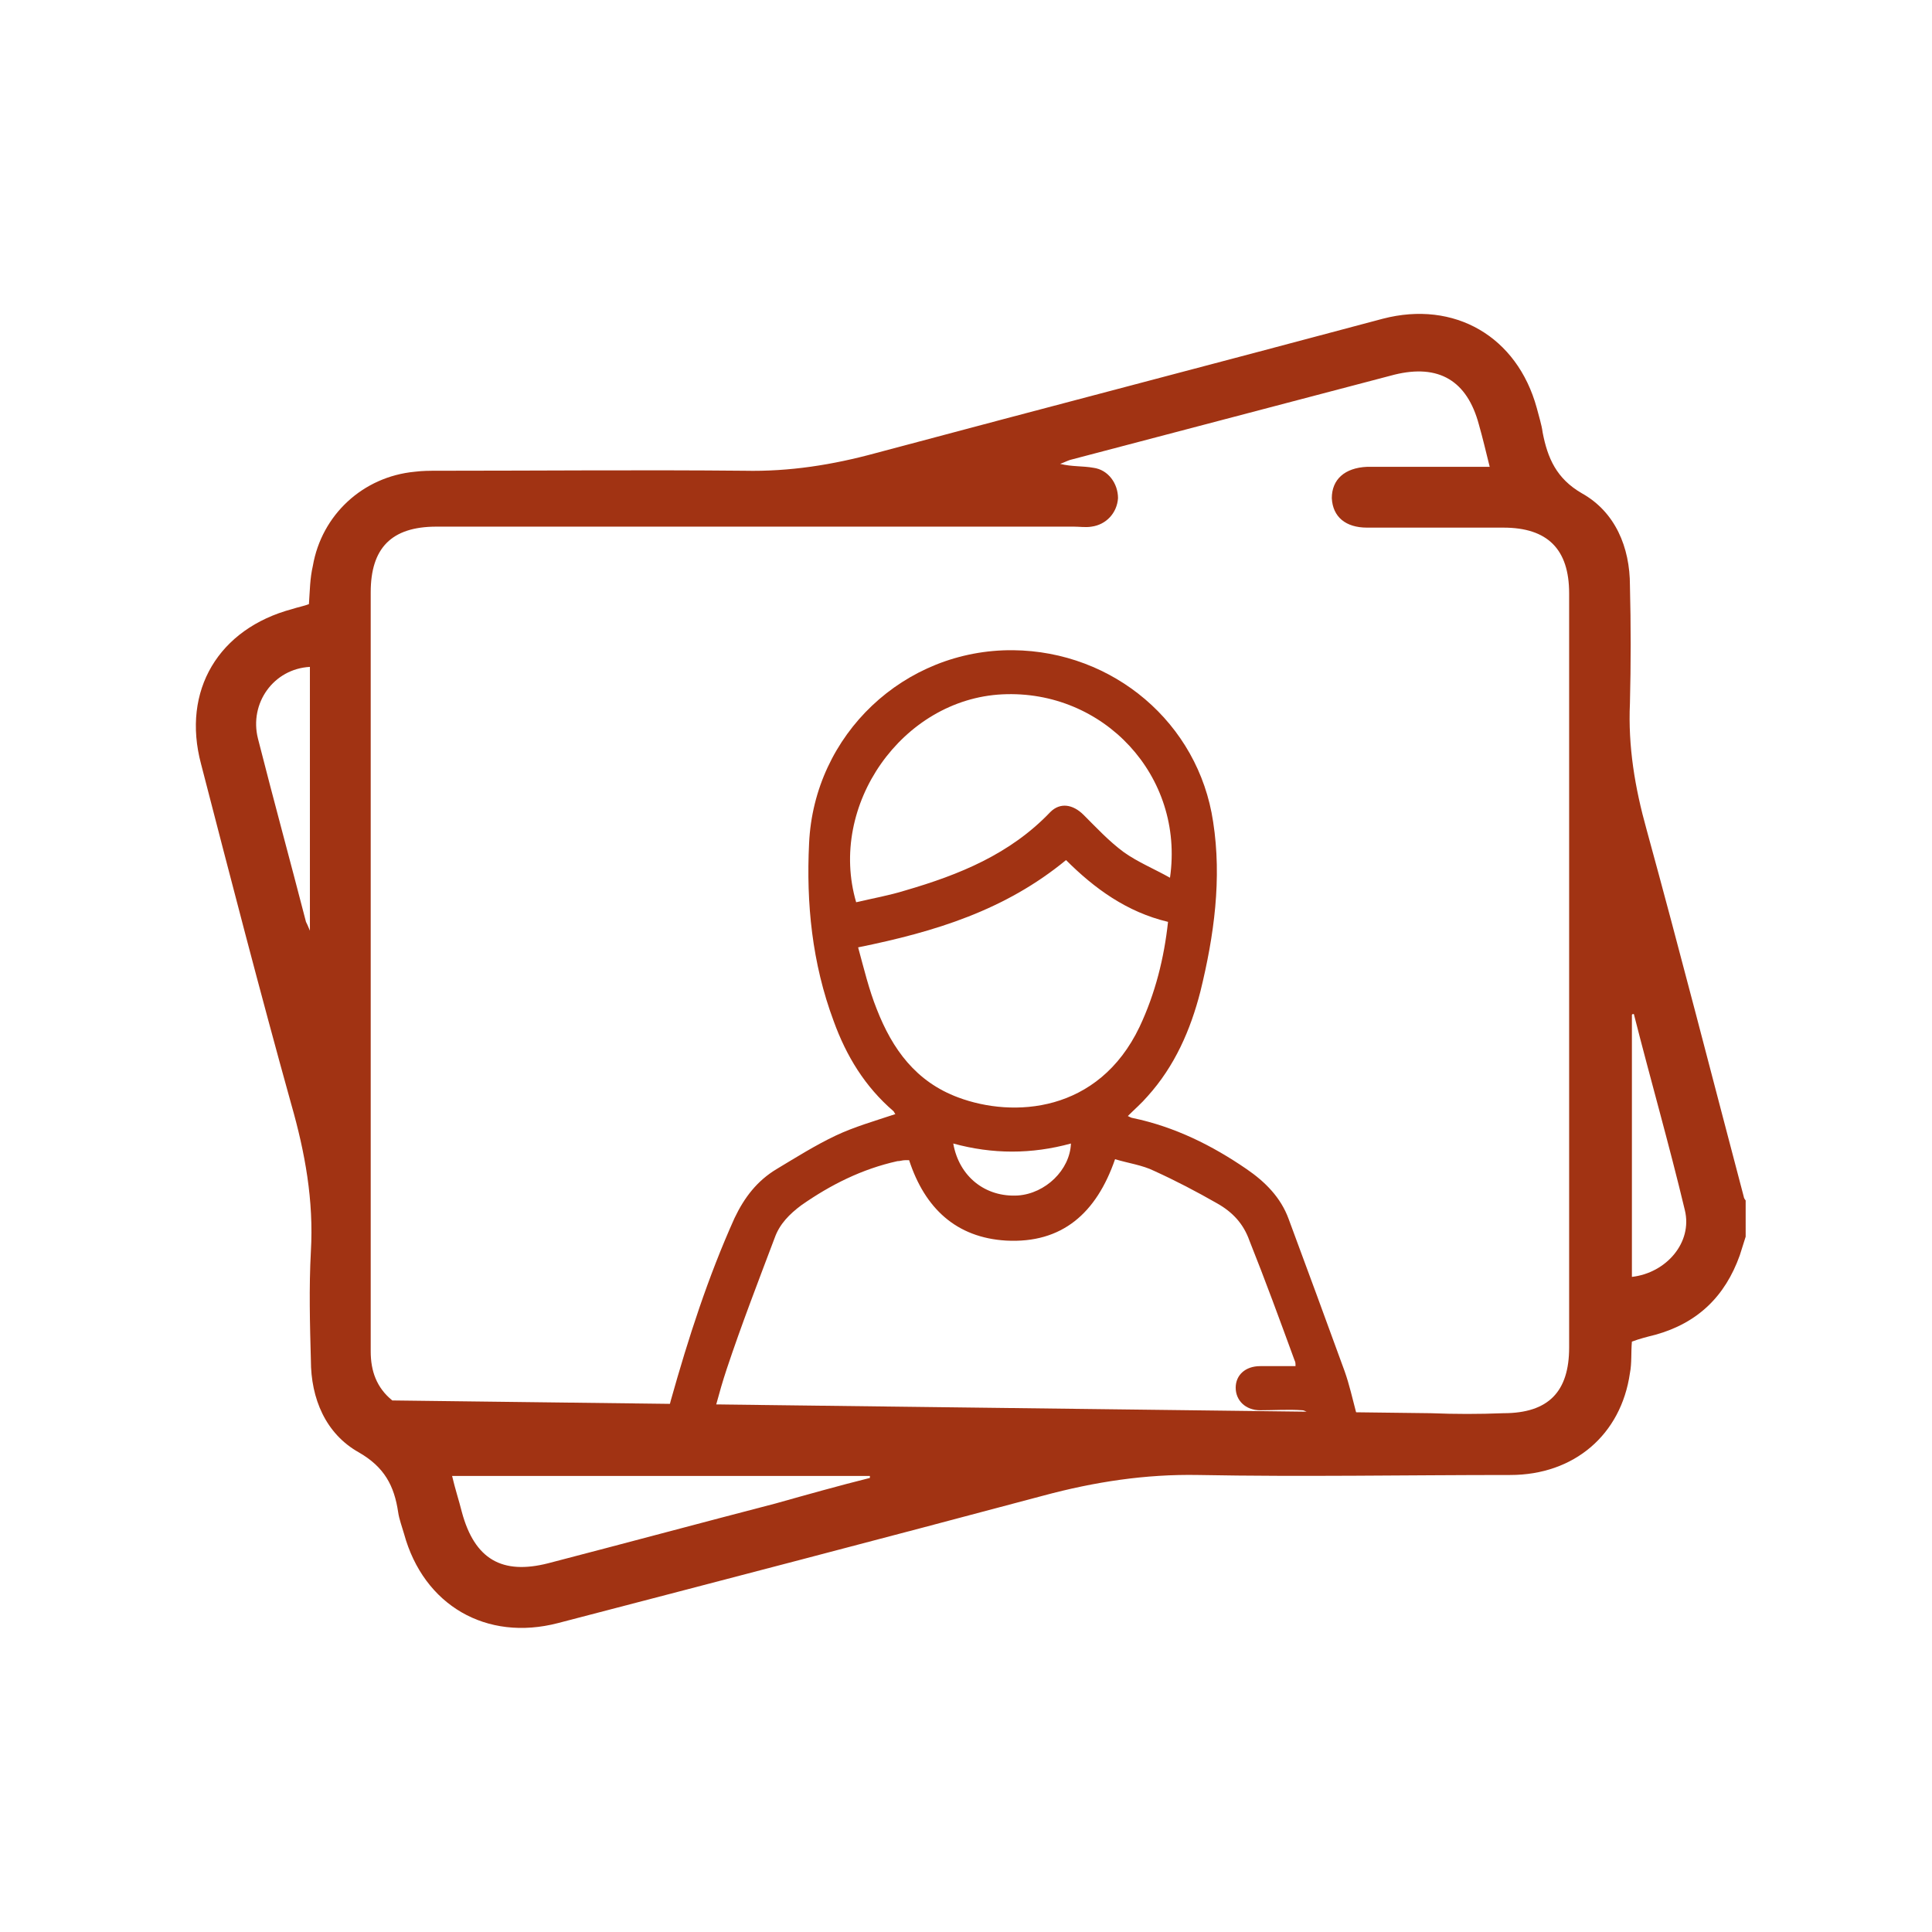
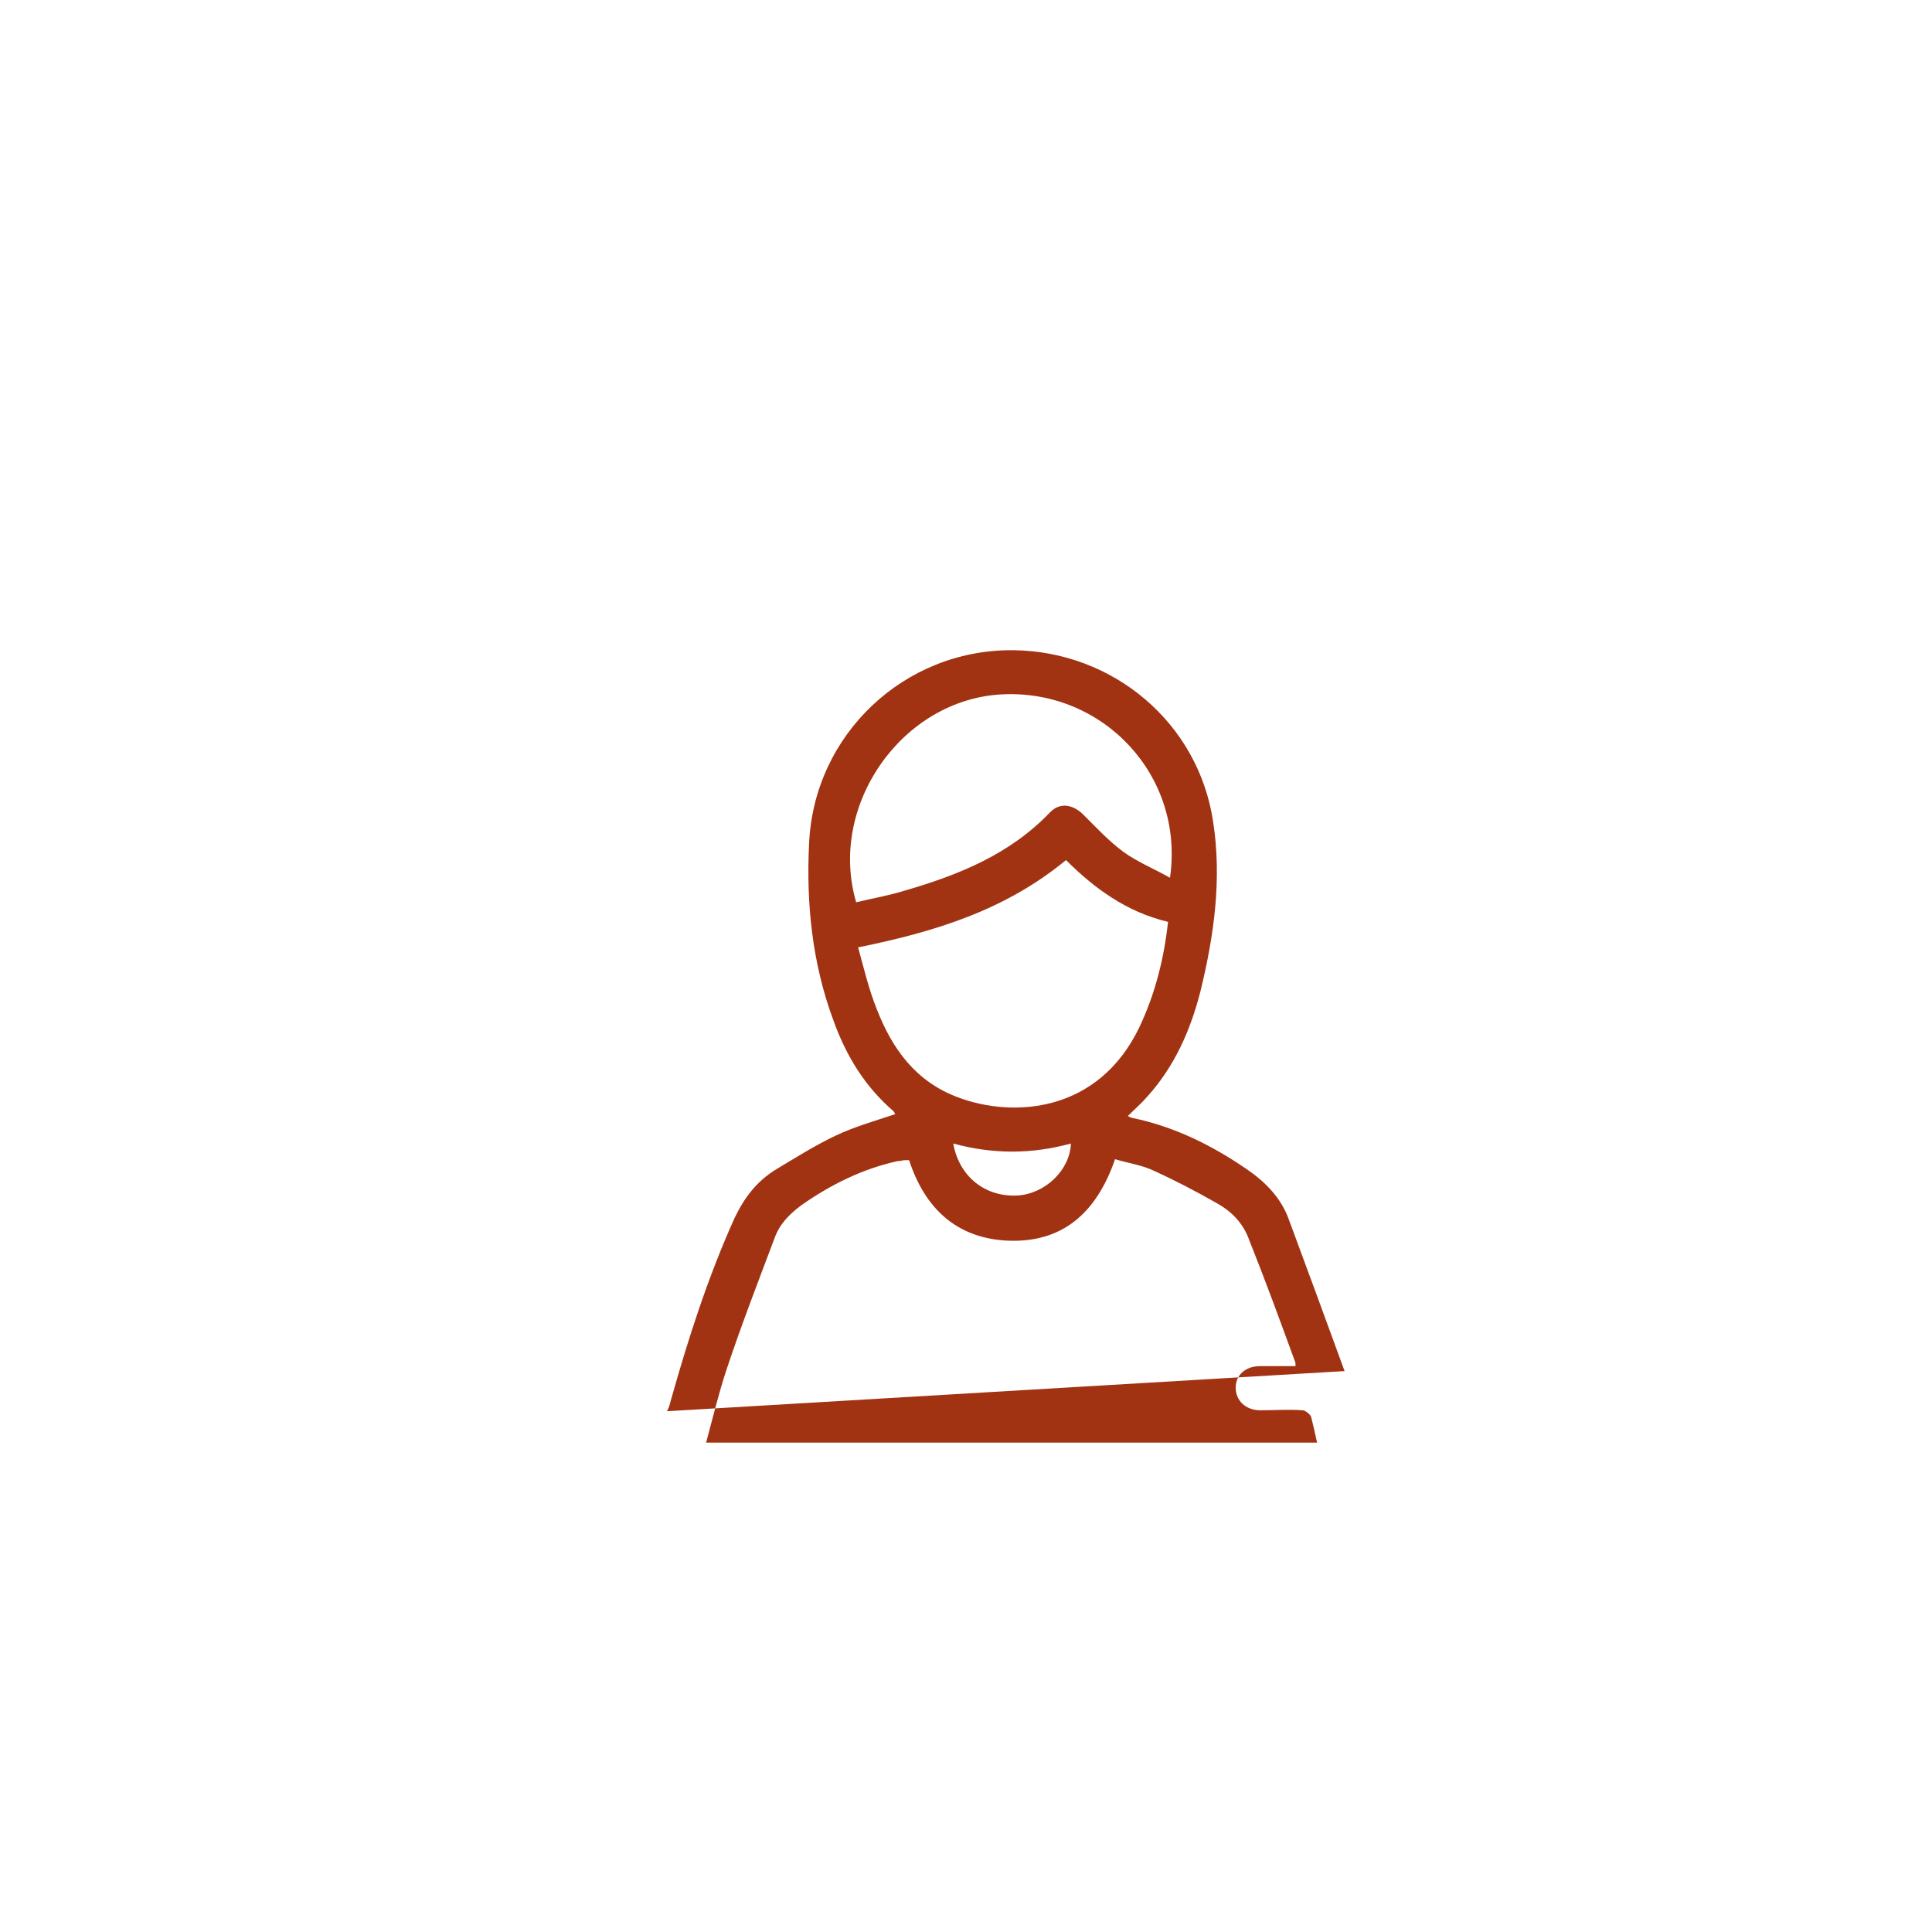
<svg xmlns="http://www.w3.org/2000/svg" version="1.1" id="Livello_1" x="0px" y="0px" viewBox="0 0 197 197" style="enable-background:new 0 0 197 197;" xml:space="preserve">
  <style type="text/css">
	.st0{fill:#A13313;}
</style>
  <g>
    <g>
-       <path class="st0" d="M68,143.9c0.2-0.3,0.3-0.7,0.4-1.1c1.8-6.4,3.8-12.6,6.5-18.6c1-2.1,2.3-3.8,4.3-5s3.9-2.4,6-3.4    c1.9-0.9,4-1.5,6.1-2.2c-0.1-0.1-0.1-0.2-0.2-0.3c-2.9-2.5-4.8-5.6-6.1-9.2c-2.2-5.9-2.8-12-2.5-18.1c0.5-11.1,9.7-19.8,20.8-19.7    c10.2,0.1,18.9,7.4,20.4,17.5c0.9,5.8,0.1,11.6-1.3,17.3c-1,3.9-2.6,7.6-5.4,10.7c-0.6,0.7-1.3,1.3-2,2c0.2,0.1,0.4,0.2,0.5,0.2    c4.3,0.9,8.1,2.8,11.6,5.2c1.9,1.3,3.5,2.9,4.3,5.1c1.9,5.1,3.8,10.3,5.7,15.5c0.5,1.4,0.8,2.8,1.2,4.3h0.1 M92.7,118.3    c-0.2,0-0.3,0-0.4,0c-0.3,0-0.5,0.1-0.8,0.1c-3.6,0.8-6.8,2.4-9.8,4.5c-1.2,0.9-2.2,1.9-2.7,3.3c-1.7,4.5-3.4,8.9-4.9,13.4    c-0.8,2.4-1.4,4.9-2.1,7.5c20.9,0,41.5,0,62.3,0c-0.2-0.9-0.4-1.8-0.6-2.6c-0.1-0.3-0.6-0.7-0.9-0.7c-1.4-0.1-2.9,0-4.3,0    c-1.5,0-2.5-1-2.5-2.3s1-2.2,2.5-2.2c1.2,0,2.4,0,3.6,0c0-0.3,0-0.4-0.1-0.6c-1.5-4.1-3-8.2-4.6-12.2c-0.6-1.7-1.7-2.9-3.3-3.8    c-2.1-1.2-4.2-2.3-6.4-3.3c-1.2-0.6-2.7-0.8-4-1.2c-1.9,5.5-5.4,8.6-11.1,8.3C97.5,126.2,94.3,123.2,92.7,118.3z M87.5,96.6    c0.6,2.2,1.1,4.3,1.9,6.3c1.6,4.1,4,7.4,8.3,9c5.6,2.1,14.3,1.6,18.5-7.2c1.6-3.4,2.5-7,2.9-10.7c-4.2-1-7.5-3.4-10.4-6.3    C102.5,92.8,95.4,95,87.5,96.6z M119.3,89.5c1.5-10.4-6.8-19.2-17.1-18.7C92,71.3,84.4,82.1,87.3,92c1.7-0.4,3.4-0.7,5-1.2    c5.5-1.6,10.7-3.7,14.8-8c1-1,2.3-0.8,3.4,0.3c1.3,1.3,2.6,2.7,4.1,3.8C116,87.9,117.7,88.6,119.3,89.5z M97.2,116.6    c0.6,3.4,3.3,5.5,6.6,5.3c2.8-0.2,5.3-2.6,5.4-5.3C105.2,117.7,101.2,117.7,97.2,116.6z" />
+       <path class="st0" d="M68,143.9c0.2-0.3,0.3-0.7,0.4-1.1c1.8-6.4,3.8-12.6,6.5-18.6c1-2.1,2.3-3.8,4.3-5s3.9-2.4,6-3.4    c1.9-0.9,4-1.5,6.1-2.2c-0.1-0.1-0.1-0.2-0.2-0.3c-2.9-2.5-4.8-5.6-6.1-9.2c-2.2-5.9-2.8-12-2.5-18.1c0.5-11.1,9.7-19.8,20.8-19.7    c10.2,0.1,18.9,7.4,20.4,17.5c0.9,5.8,0.1,11.6-1.3,17.3c-1,3.9-2.6,7.6-5.4,10.7c-0.6,0.7-1.3,1.3-2,2c0.2,0.1,0.4,0.2,0.5,0.2    c4.3,0.9,8.1,2.8,11.6,5.2c1.9,1.3,3.5,2.9,4.3,5.1c1.9,5.1,3.8,10.3,5.7,15.5h0.1 M92.7,118.3    c-0.2,0-0.3,0-0.4,0c-0.3,0-0.5,0.1-0.8,0.1c-3.6,0.8-6.8,2.4-9.8,4.5c-1.2,0.9-2.2,1.9-2.7,3.3c-1.7,4.5-3.4,8.9-4.9,13.4    c-0.8,2.4-1.4,4.9-2.1,7.5c20.9,0,41.5,0,62.3,0c-0.2-0.9-0.4-1.8-0.6-2.6c-0.1-0.3-0.6-0.7-0.9-0.7c-1.4-0.1-2.9,0-4.3,0    c-1.5,0-2.5-1-2.5-2.3s1-2.2,2.5-2.2c1.2,0,2.4,0,3.6,0c0-0.3,0-0.4-0.1-0.6c-1.5-4.1-3-8.2-4.6-12.2c-0.6-1.7-1.7-2.9-3.3-3.8    c-2.1-1.2-4.2-2.3-6.4-3.3c-1.2-0.6-2.7-0.8-4-1.2c-1.9,5.5-5.4,8.6-11.1,8.3C97.5,126.2,94.3,123.2,92.7,118.3z M87.5,96.6    c0.6,2.2,1.1,4.3,1.9,6.3c1.6,4.1,4,7.4,8.3,9c5.6,2.1,14.3,1.6,18.5-7.2c1.6-3.4,2.5-7,2.9-10.7c-4.2-1-7.5-3.4-10.4-6.3    C102.5,92.8,95.4,95,87.5,96.6z M119.3,89.5c1.5-10.4-6.8-19.2-17.1-18.7C92,71.3,84.4,82.1,87.3,92c1.7-0.4,3.4-0.7,5-1.2    c5.5-1.6,10.7-3.7,14.8-8c1-1,2.3-0.8,3.4,0.3c1.3,1.3,2.6,2.7,4.1,3.8C116,87.9,117.7,88.6,119.3,89.5z M97.2,116.6    c0.6,3.4,3.3,5.5,6.6,5.3c2.8-0.2,5.3-2.6,5.4-5.3C105.2,117.7,101.2,117.7,97.2,116.6z" />
    </g>
    <g id="_x39_4kx8F.tif">
      <g>
-         <path class="st0" d="M178,126.1c-0.2,0.6-0.4,1.3-0.6,1.9c-1.5,4.2-4.3,6.9-8.6,8.1c-0.8,0.2-1.6,0.4-2.4,0.7     c-0.1,1.1,0,2.2-0.2,3.2c-0.9,6.3-5.7,10.4-12.2,10.4c-10.6,0-21.2,0.2-31.8,0c-5.4-0.1-10.6,0.7-15.8,2.1     c-16.5,4.4-33,8.7-49.5,13c-7.3,1.9-13.7-1.8-15.7-9.1c-0.2-0.7-0.5-1.5-0.6-2.2c-0.4-2.7-1.4-4.6-4-6.1     c-3.4-1.9-4.9-5.5-4.9-9.4c-0.1-3.7-0.2-7.4,0-11.1c0.3-5.2-0.6-10.1-2-15c-3.2-11.5-6.2-23.1-9.2-34.7c-2-7.5,1.8-13.8,9.3-15.8     c0.6-0.2,1.2-0.3,1.7-0.5c0.1-1.4,0.1-2.6,0.4-3.9c0.9-5.2,5.1-9.1,10.4-9.6c0.8-0.1,1.5-0.1,2.3-0.1c10.4,0,20.9-0.1,31.3,0     c4.6,0.1,9-0.6,13.4-1.8c17.2-4.6,34.5-9.1,51.7-13.7c7.3-1.9,13.7,1.8,15.7,9.1c0.2,0.8,0.5,1.7,0.6,2.5c0.5,2.6,1.4,4.7,4,6.2     c3.4,1.9,4.9,5.5,4.9,9.4c0.1,4,0.1,8,0,12c-0.2,4.4,0.5,8.6,1.7,12.9c3.4,12.4,6.6,24.9,9.9,37.4c0,0.1,0.1,0.3,0.2,0.4     C178,123.6,178,124.8,178,126.1z M145.9,144.1c2.5,0.1,4.9,0.1,7.4,0c4.6,0,6.7-2.2,6.7-6.7c0-25.6,0-51.2,0-76.9     c0-4.5-2.2-6.7-6.7-6.7c-4.6,0-9.3,0-13.9,0c-2.2,0-3.5-1.1-3.6-3c0-1.9,1.3-3.1,3.6-3.2c3.6,0,7.1,0,10.7,0c0.5,0,1.1,0,1.8,0     c-0.4-1.6-0.7-2.9-1.1-4.3c-1.2-4.5-4.1-6.2-8.6-5.1c-11,2.9-22.1,5.8-33.1,8.7c-0.3,0.1-0.7,0.3-1,0.4c1.2,0.3,2.3,0.2,3.4,0.4     c1.5,0.2,2.5,1.6,2.5,3.1c-0.1,1.5-1.2,2.7-2.7,2.9c-0.6,0.1-1.2,0-1.8,0c-21.7,0-43.3,0-65,0c-4.6,0-6.7,2.2-6.7,6.7     c0,16.7,0,33.4,0,50.2c0,9.1,0,18.1,0,27.2c0,2,0.6,3.7,2.2,5 M81.6,144.1c18.4,0,36.3,0,54.8,0 M88.7,150.7c0-0.1,0-0.2,0-0.2     c-14.1,0-28.3,0-42.6,0c0.3,1.3,0.7,2.5,1,3.7c1.3,4.8,4.1,6.4,8.8,5.2c7.7-2,15.5-4.1,23.2-6.1     C82.3,152.4,85.5,151.5,88.7,150.7z M31.6,68c-3.7,0.2-6.2,3.7-5.3,7.3c1.6,6.3,3.3,12.5,4.9,18.7c0.1,0.2,0.2,0.4,0.4,0.9     C31.6,85.8,31.6,76.9,31.6,68z M166.6,103.4c-0.1,0-0.2,0-0.2,0.1c0,8.9,0,17.8,0,26.7c3.5-0.4,6.2-3.5,5.4-6.8     C170.2,116.7,168.3,110.1,166.6,103.4z" />
-       </g>
+         </g>
    </g>
  </g>
</svg>